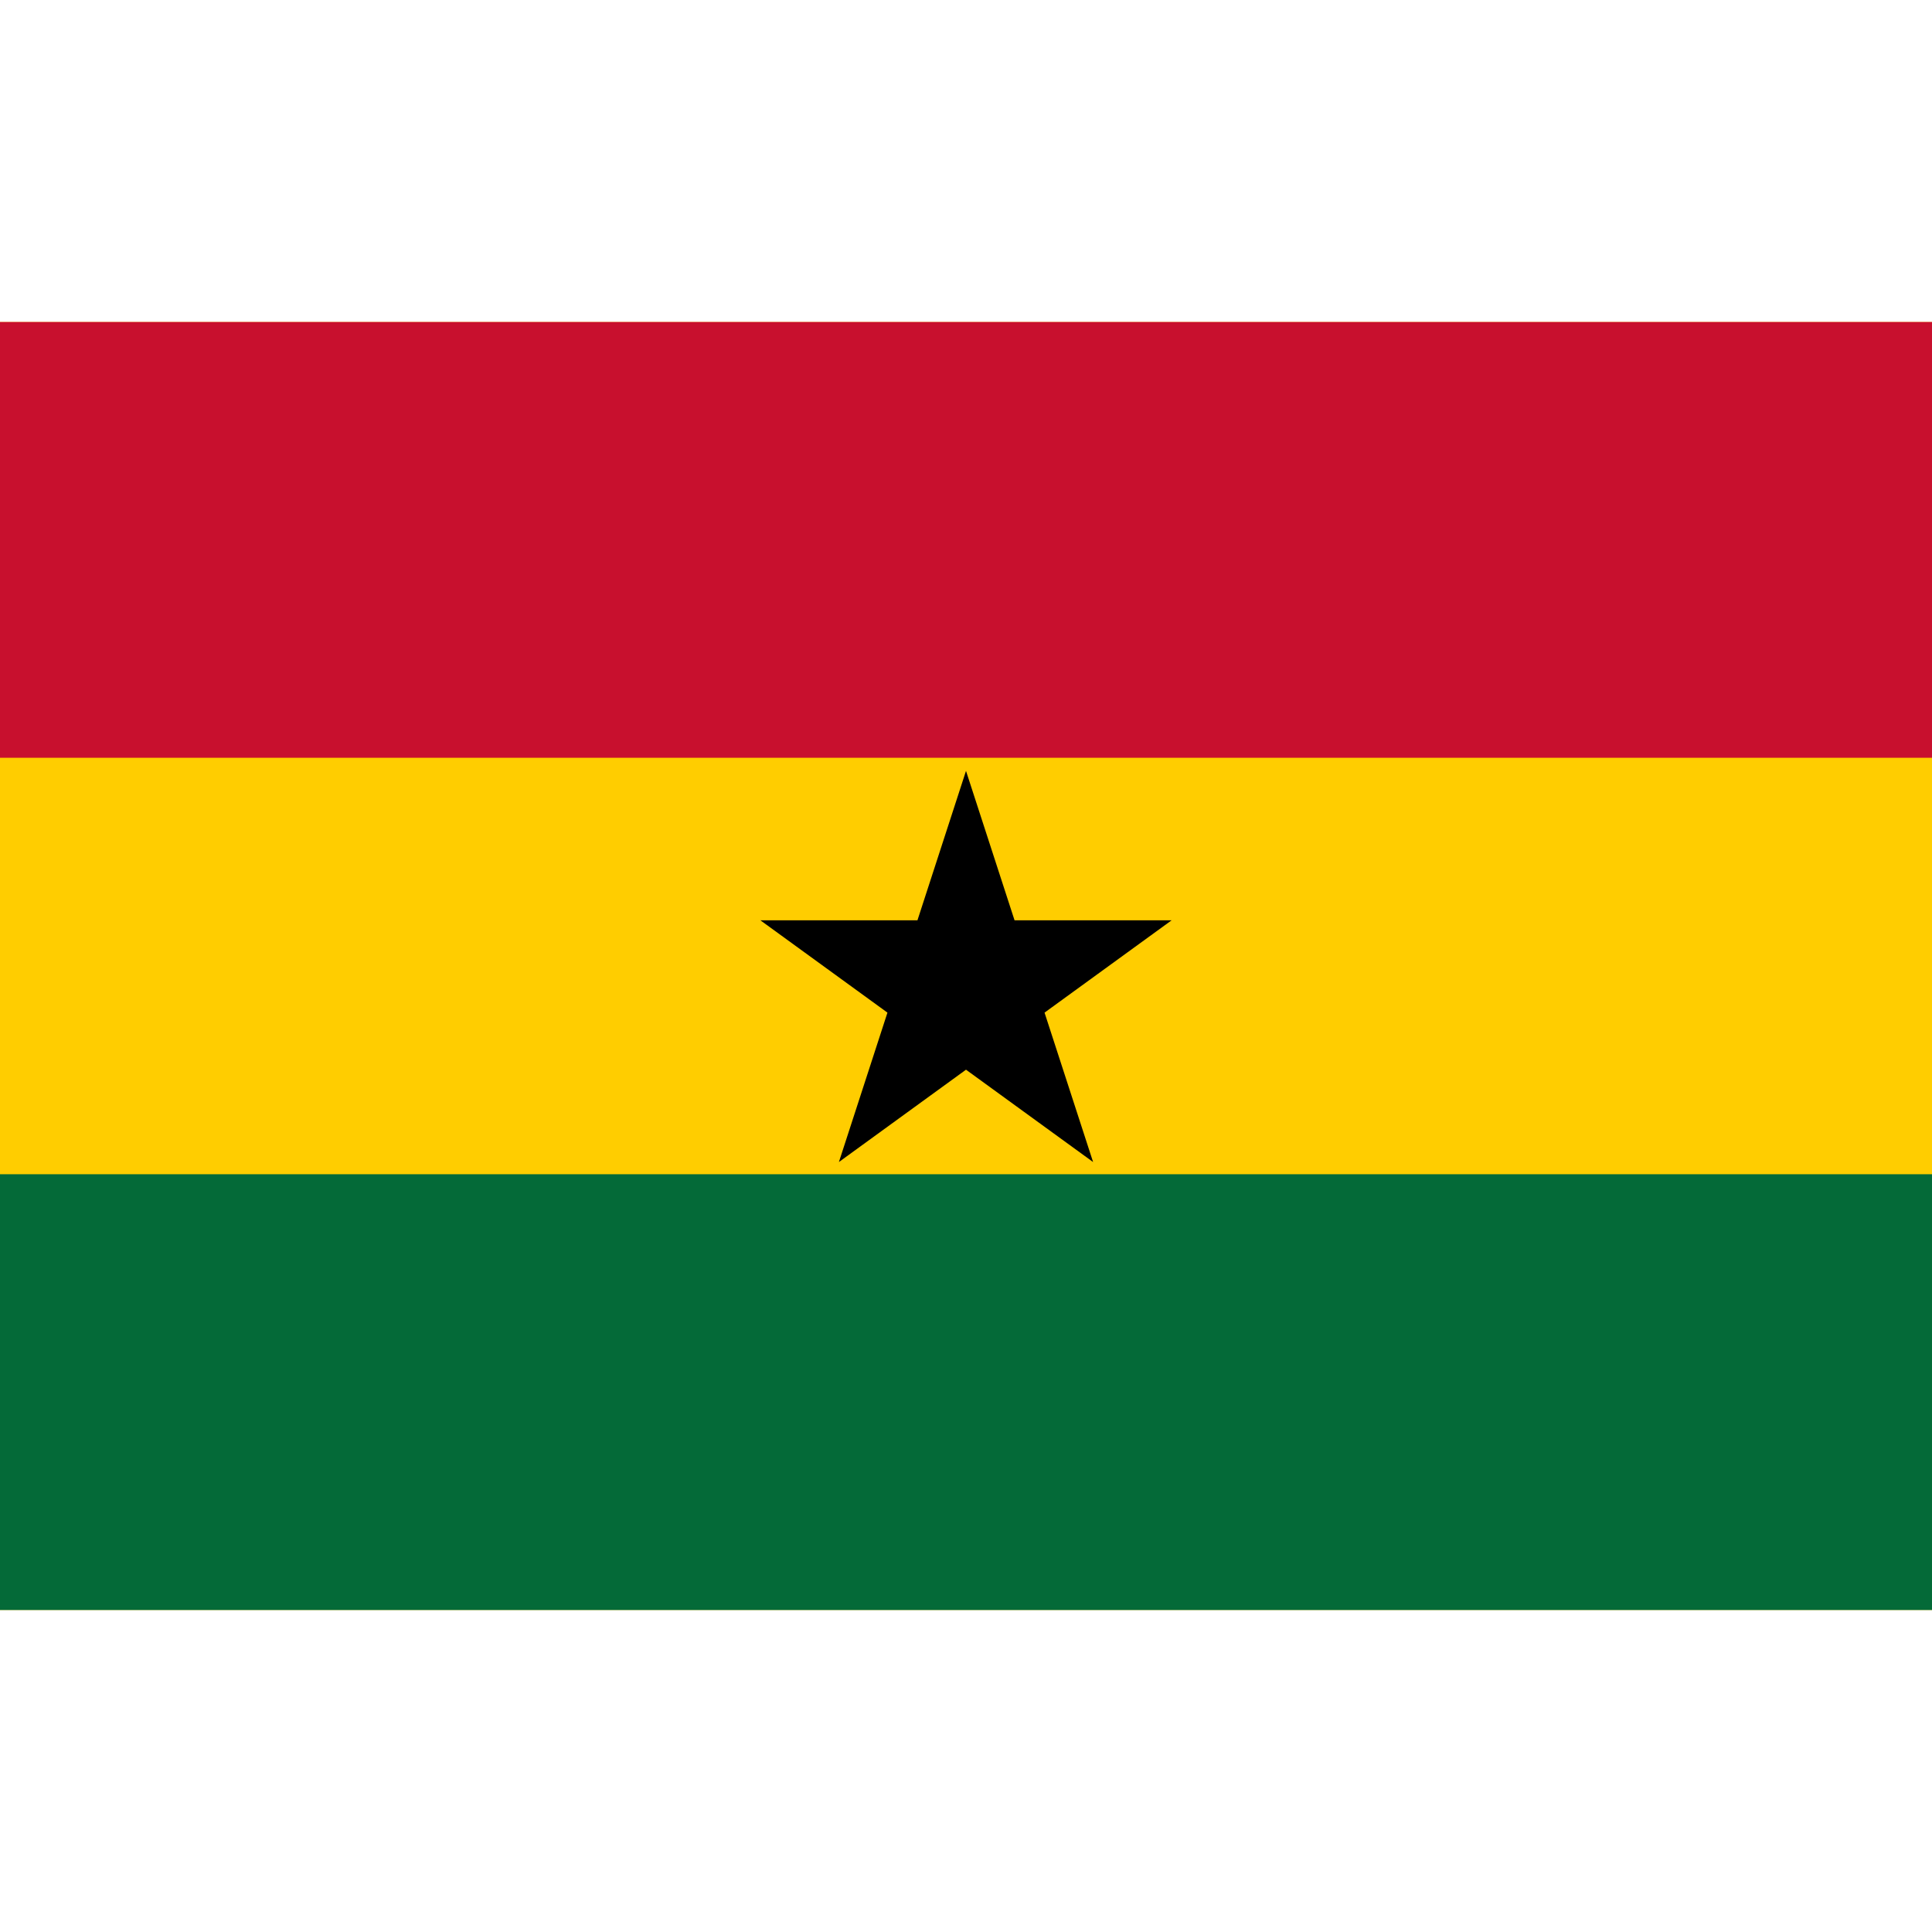
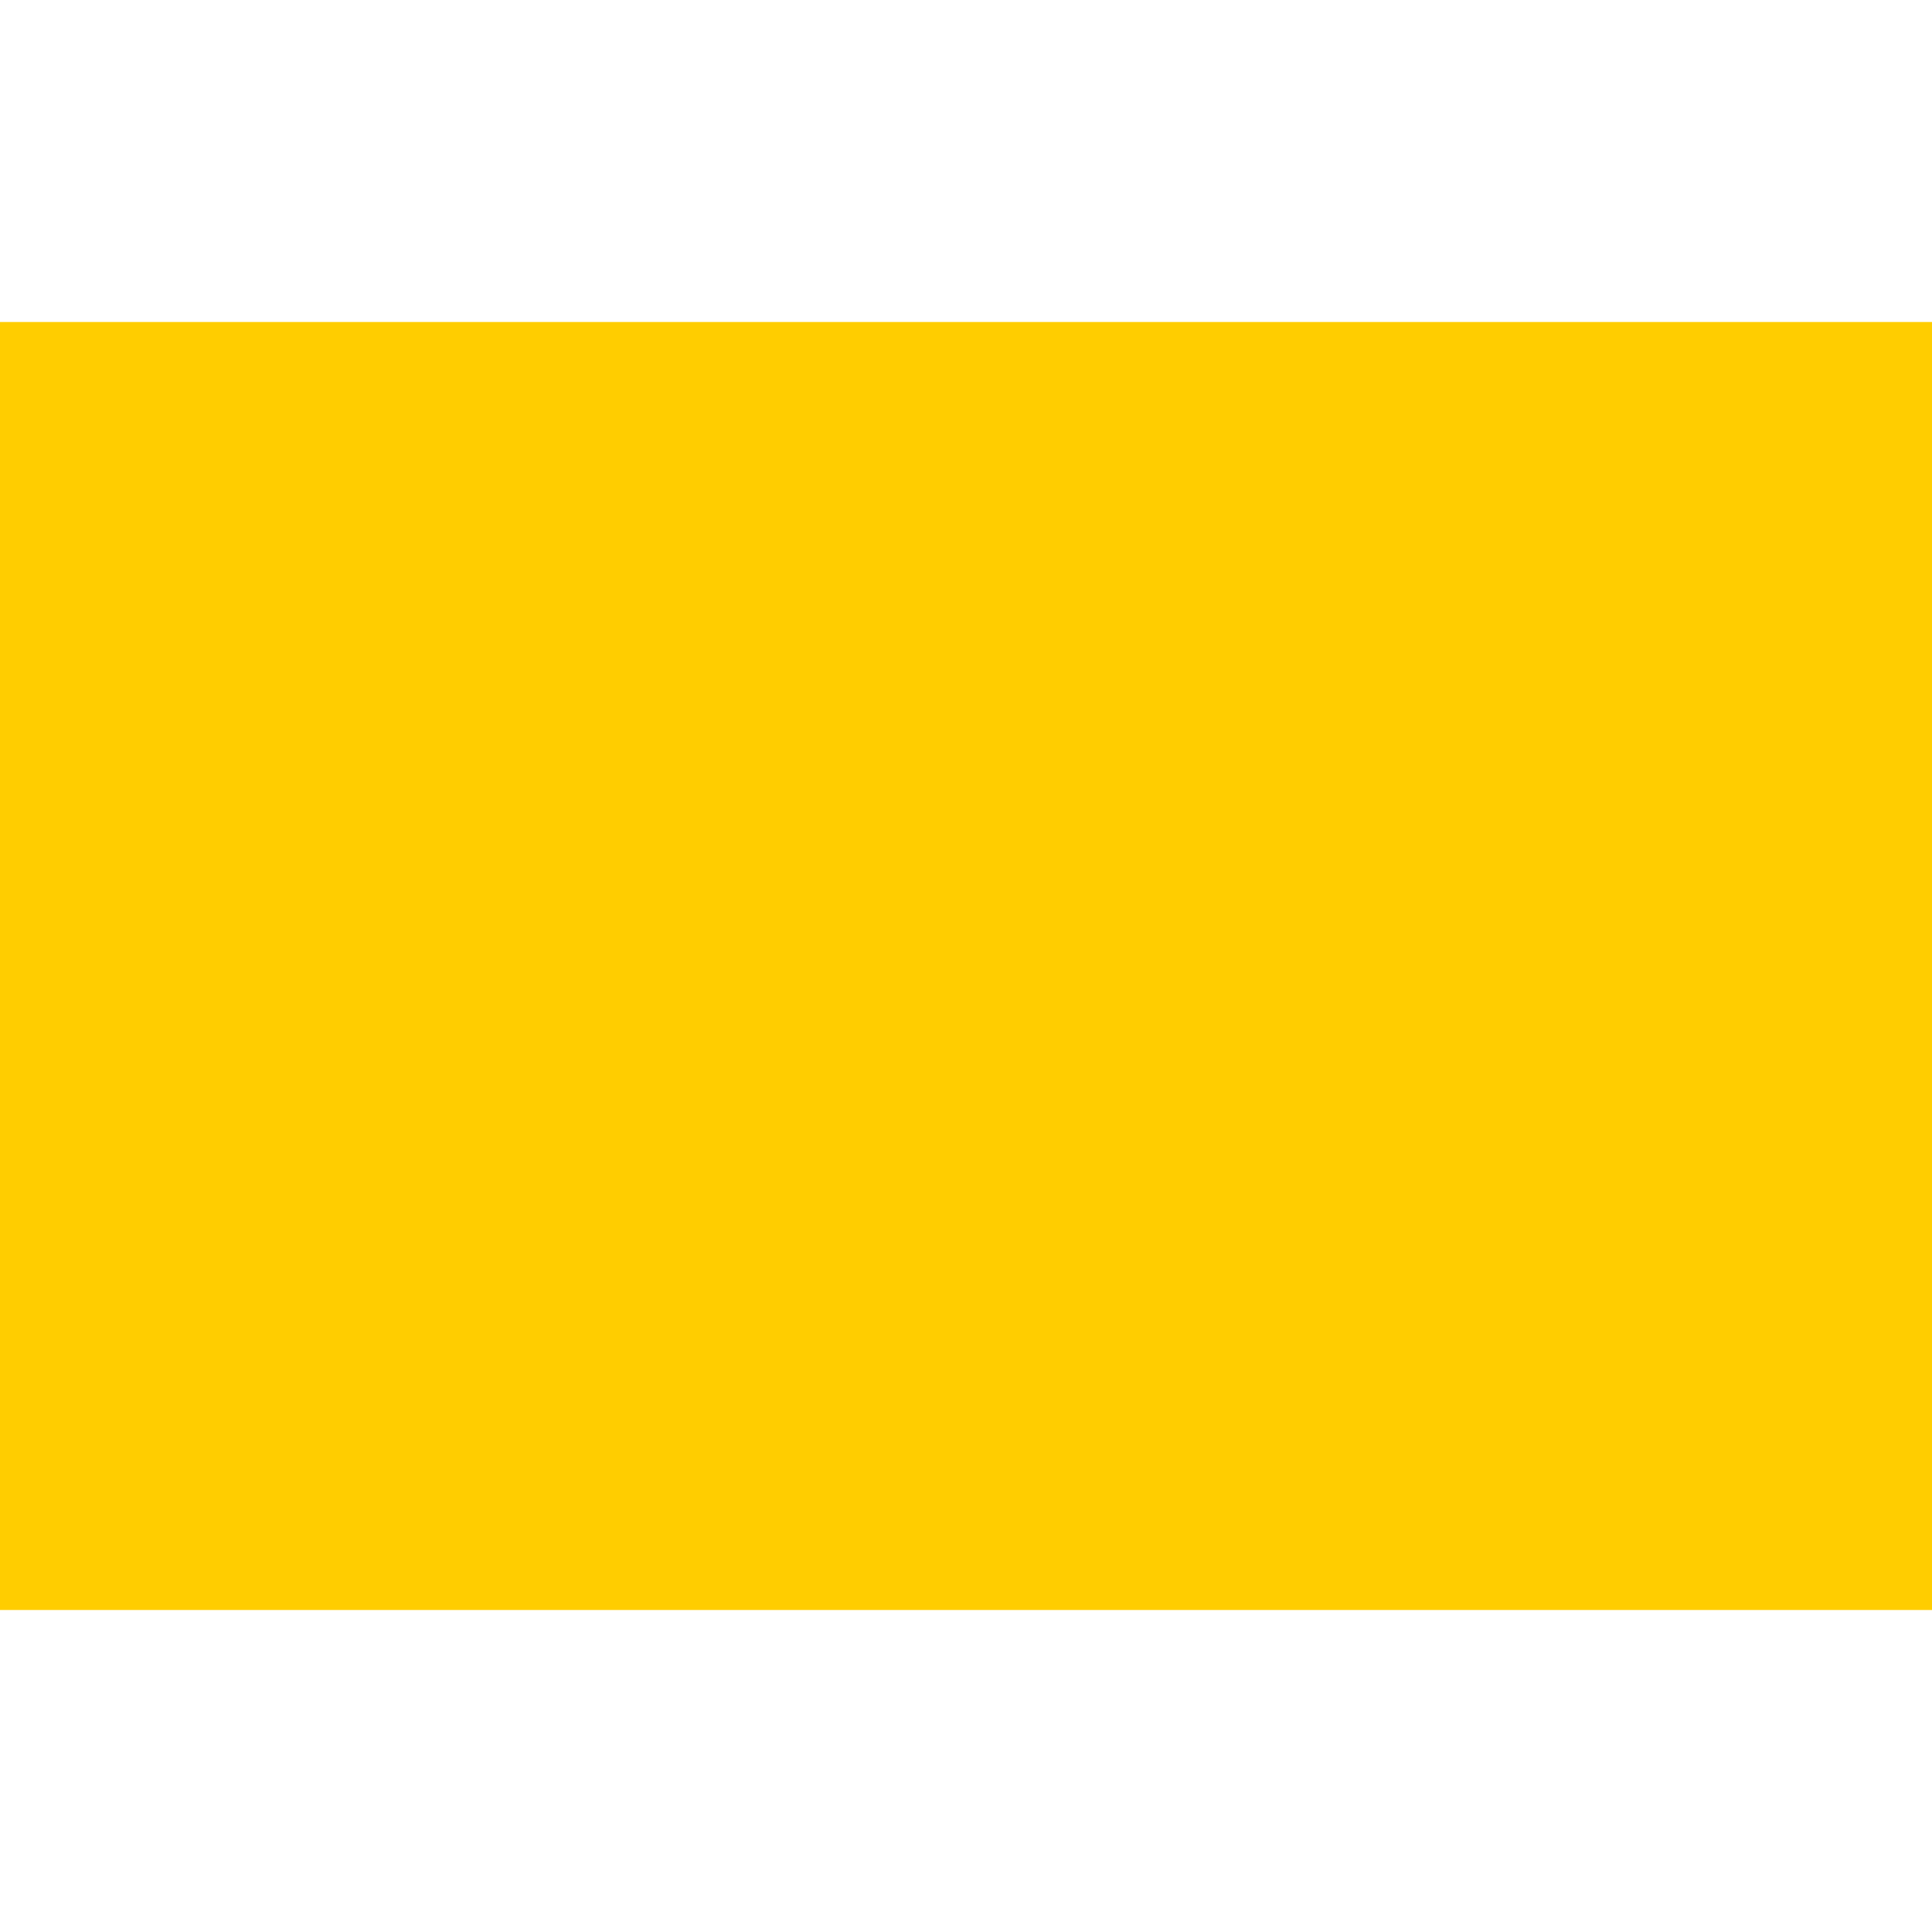
<svg xmlns="http://www.w3.org/2000/svg" version="1.1" id="レイヤー_1" x="0px" y="0px" viewBox="0 0 600 600" enable-background="new 0 0 600 600" xml:space="preserve">
  <rect y="100" fill="#FFCD00" width="600" height="400" />
-   <rect y="100" fill="#C8102E" width="600" height="135.333" />
-   <rect y="364.668" fill="#046A38" width="600" height="135.332" />
-   <polygon points="300,239.404 315.076,285.804 363.863,285.804 324.393,314.48 339.471,360.879   300,332.203 260.529,360.879 275.605,314.48 236.137,285.804 284.924,285.804 " />
</svg>